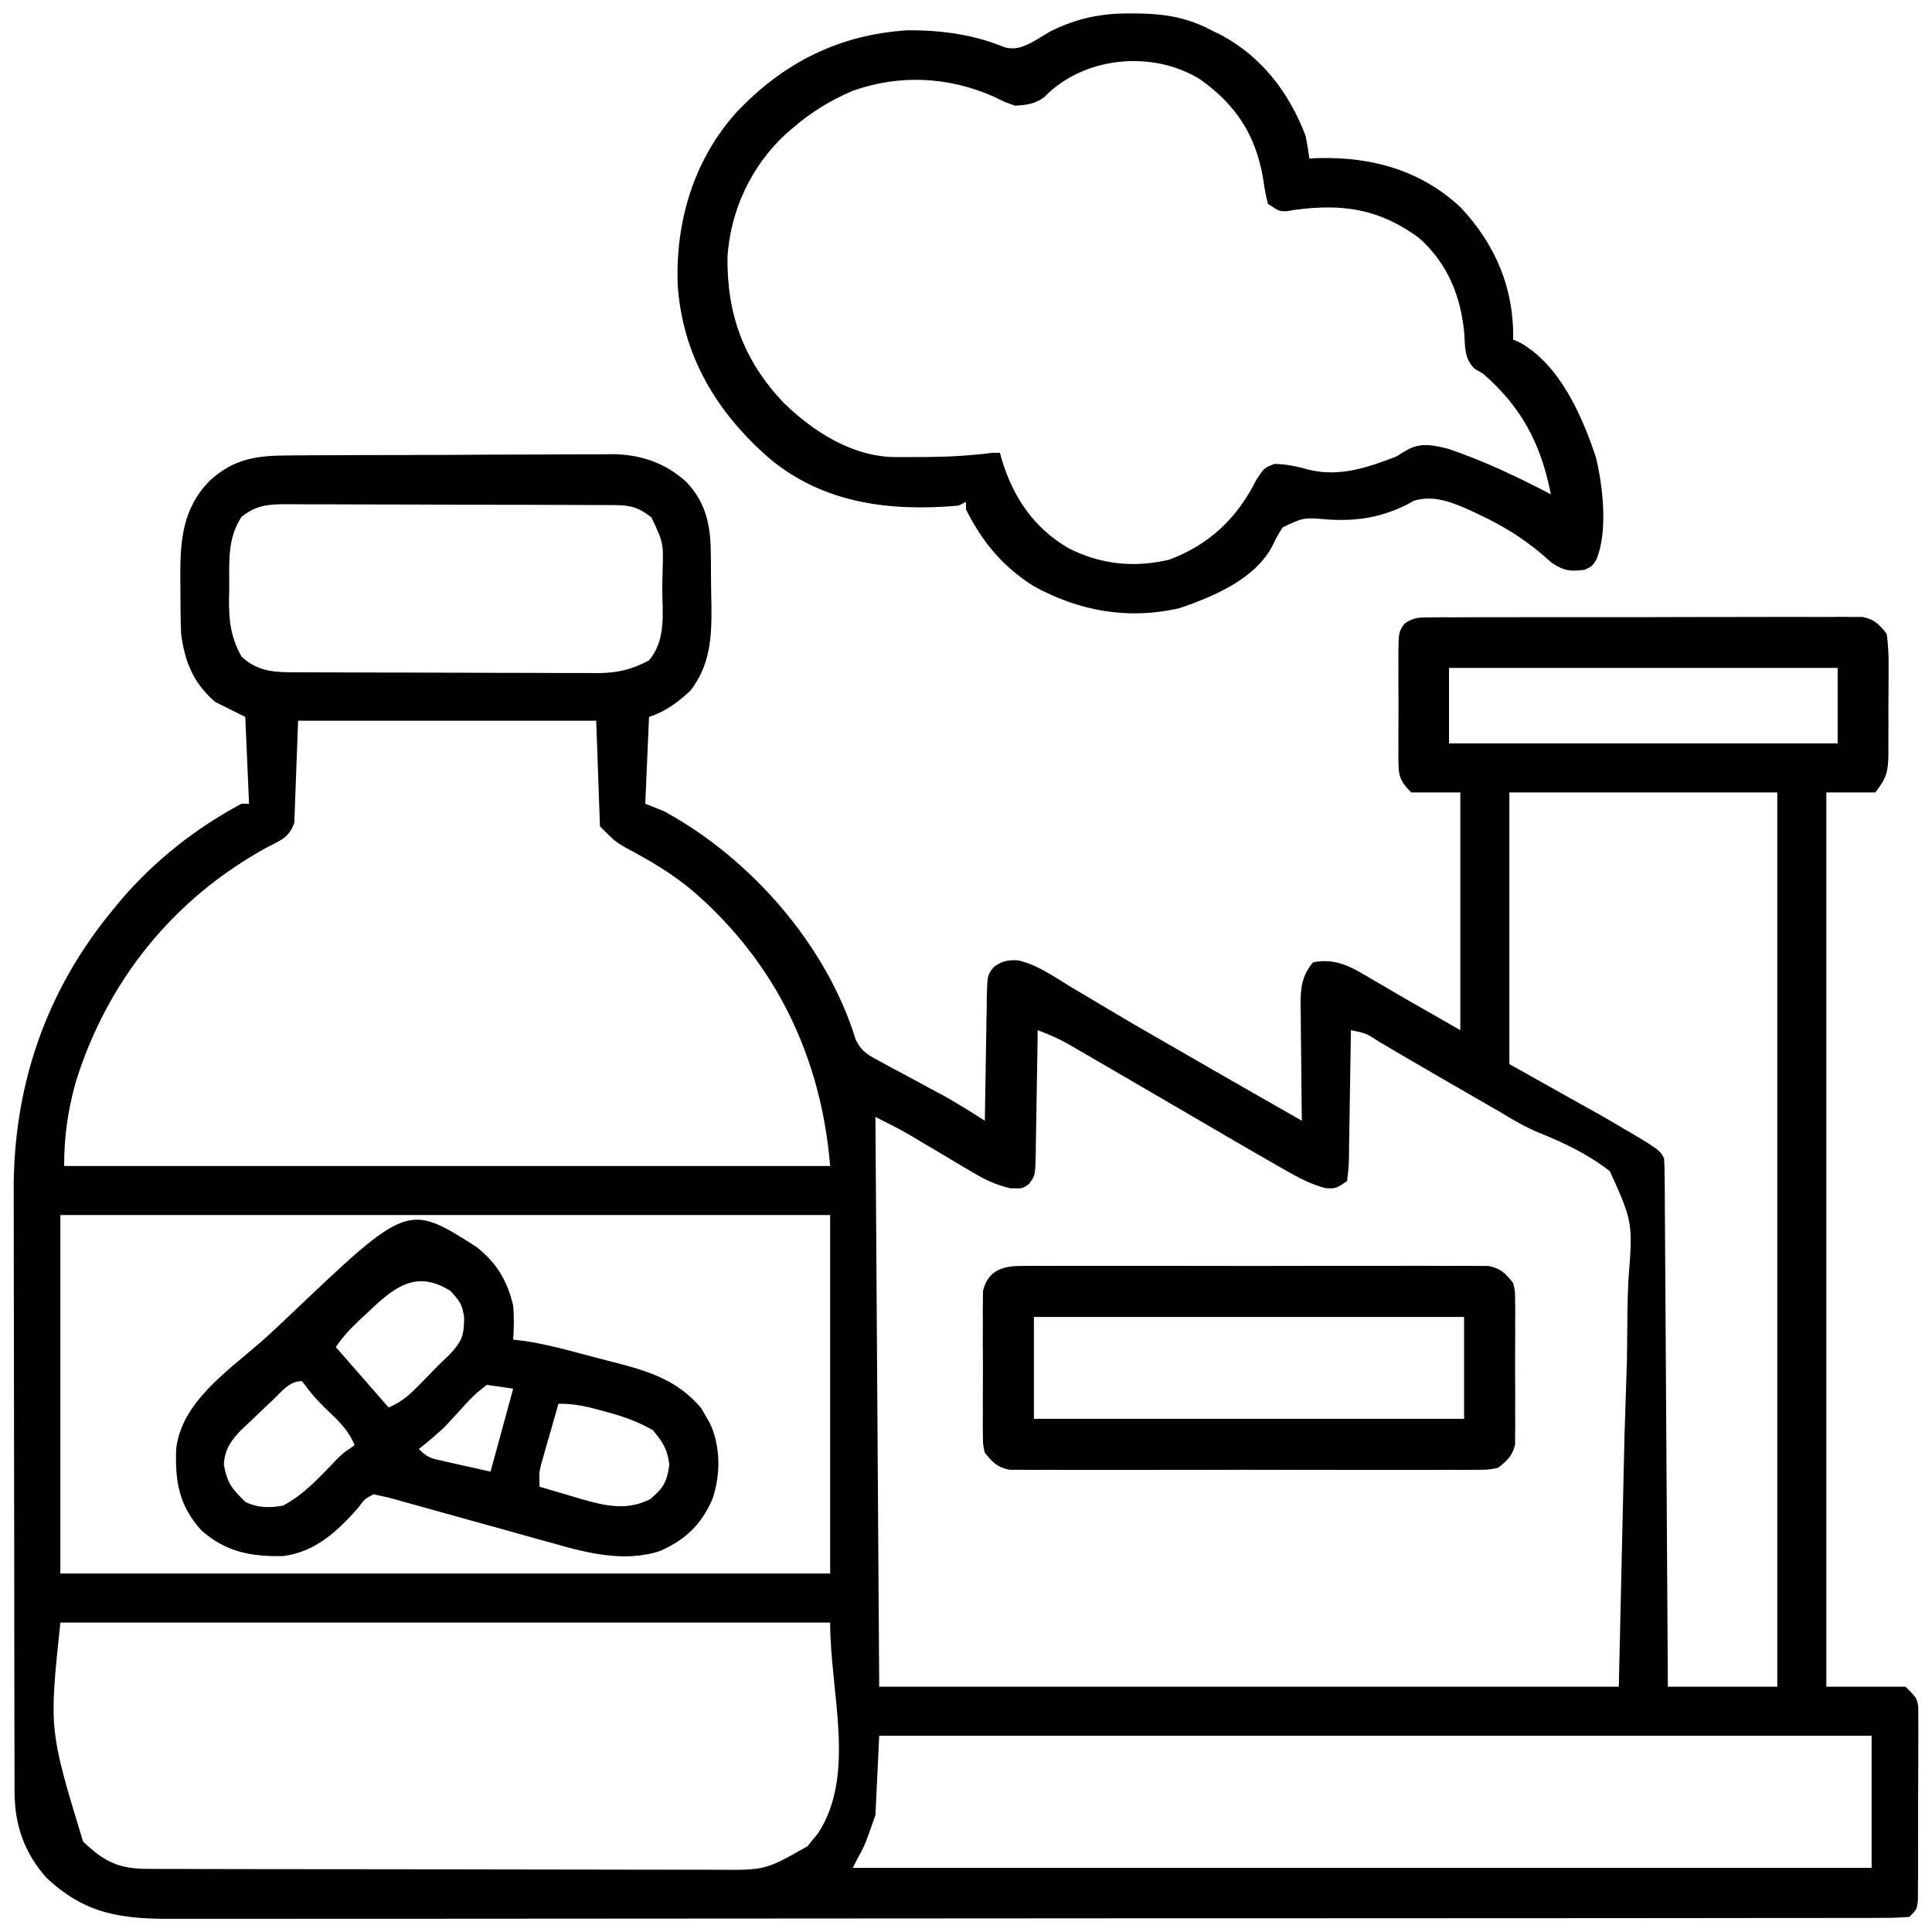
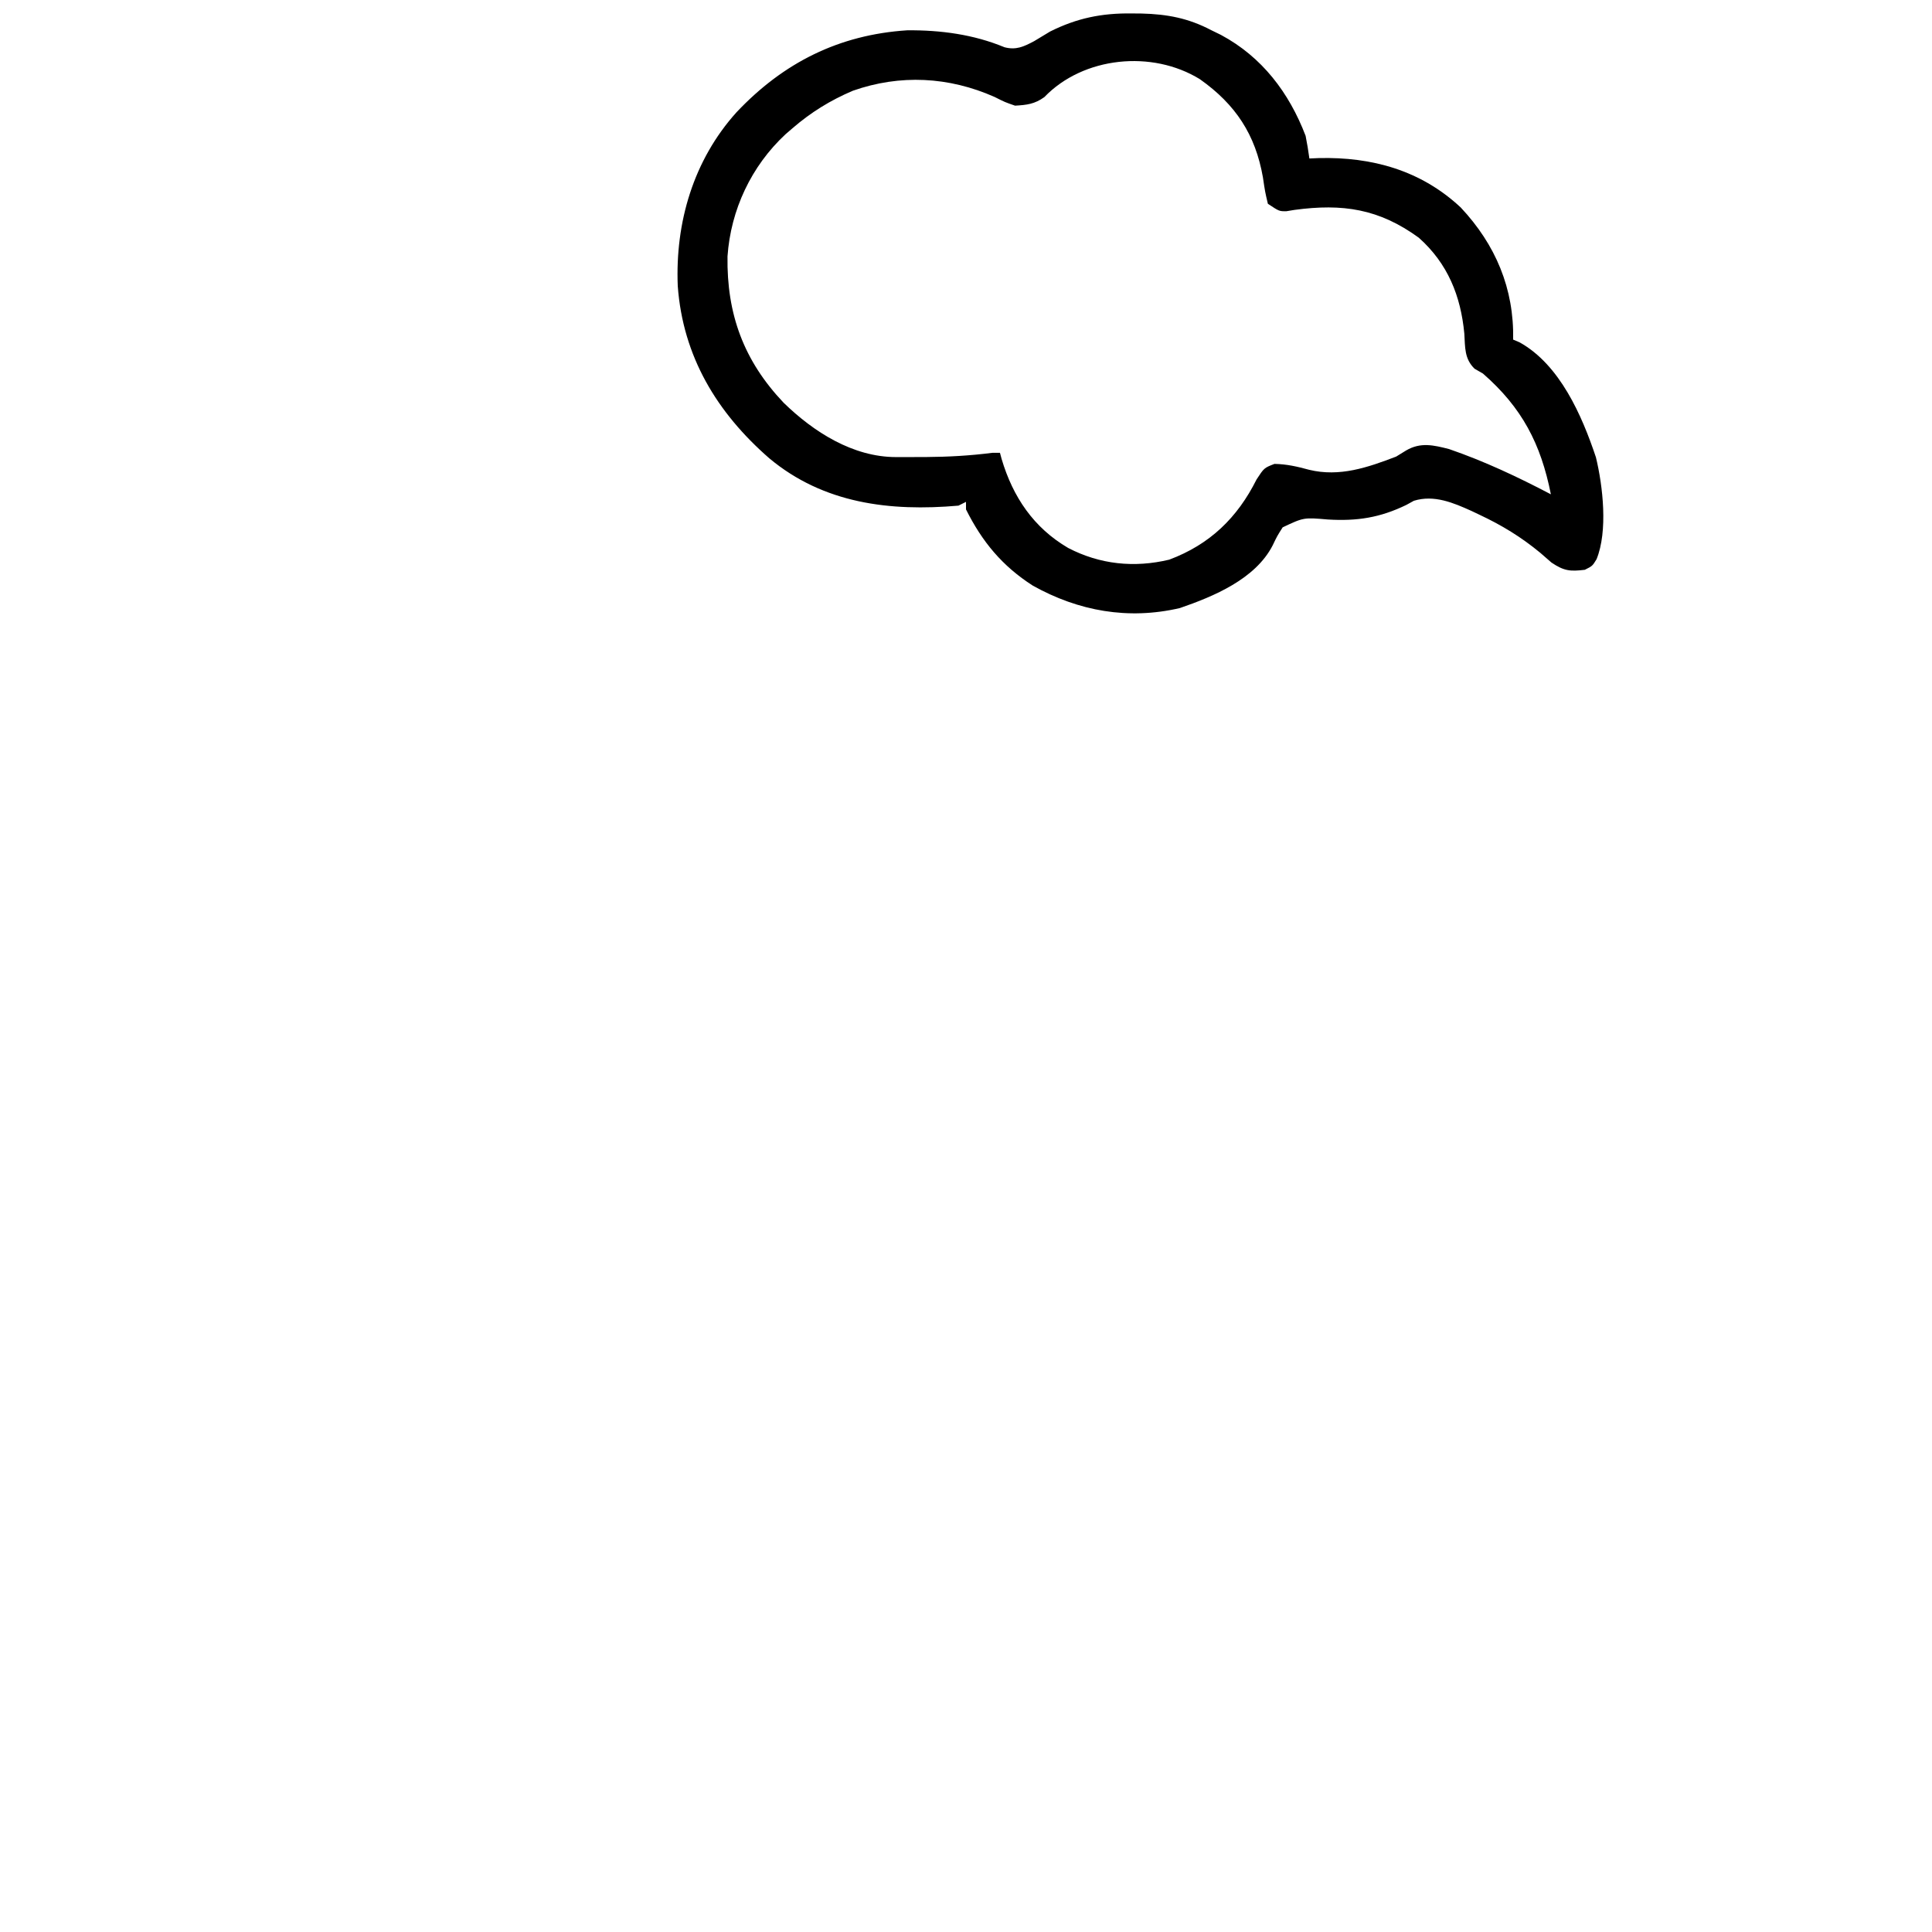
<svg xmlns="http://www.w3.org/2000/svg" version="1.1" width="512" height="512">
-   <path d="M0 0 C0.989 -0.008 1.979 -0.017 2.998 -0.025 C6.262 -0.049 9.525 -0.058 12.788 -0.065 C15.065 -0.074 17.342 -0.083 19.618 -0.092 C24.39 -0.109 29.161 -0.116 33.932 -0.119 C40.03 -0.125 46.126 -0.162 52.223 -0.208 C56.926 -0.238 61.629 -0.245 66.333 -0.246 C68.58 -0.25 70.827 -0.262 73.073 -0.283 C76.225 -0.31 79.375 -0.305 82.527 -0.293 C83.445 -0.308 84.363 -0.323 85.308 -0.338 C92.813 -0.254 99.36 1.957 104.974 7.091 C110.158 12.623 111.335 18.518 111.394 25.978 C111.403 26.701 111.412 27.423 111.421 28.168 C111.435 29.69 111.444 31.213 111.448 32.736 C111.46 35.037 111.509 37.335 111.56 39.635 C111.653 47.992 111.323 55.404 106.022 62.306 C102.604 65.476 99.463 67.826 95.022 69.306 C94.692 76.896 94.362 84.486 94.022 92.306 C95.672 92.966 97.322 93.626 99.022 94.306 C121.87 106.715 142.118 129.755 149.792 154.821 C151.423 158.115 153.186 158.956 156.405 160.681 C157.491 161.274 158.576 161.867 159.694 162.478 C160.834 163.082 161.973 163.685 163.147 164.306 C165.38 165.513 167.612 166.721 169.843 167.931 C170.836 168.46 171.828 168.988 172.851 169.533 C176.66 171.663 180.342 173.965 184.022 176.306 C184.037 175.141 184.052 173.975 184.067 172.774 C184.125 168.452 184.202 164.13 184.285 159.809 C184.318 157.938 184.346 156.066 184.369 154.195 C184.402 151.507 184.455 148.819 184.511 146.131 C184.517 145.293 184.524 144.455 184.53 143.592 C184.678 137.744 184.678 137.744 186.365 135.599 C188.471 133.957 190.193 133.672 192.84 133.798 C197.963 134.991 202.39 138.165 206.835 140.869 C207.983 141.552 209.133 142.233 210.283 142.913 C212.674 144.328 215.061 145.75 217.444 147.177 C223.036 150.515 228.688 153.749 234.335 156.994 C236.474 158.228 238.614 159.462 240.753 160.697 C249.828 165.926 258.923 171.12 268.022 176.306 C268.007 175.212 267.991 174.117 267.975 172.989 C267.92 168.917 267.886 164.845 267.858 160.773 C267.843 159.012 267.822 157.252 267.796 155.492 C267.76 152.957 267.743 150.423 267.729 147.888 C267.706 146.713 267.706 146.713 267.683 145.514 C267.681 140.957 268.047 137.853 271.022 134.306 C277.281 133.128 281.403 135.706 286.585 138.806 C287.295 139.216 288.004 139.626 288.735 140.049 C291.171 141.457 293.596 142.882 296.022 144.306 C300.642 146.946 305.262 149.586 310.022 152.306 C310.022 131.516 310.022 110.726 310.022 89.306 C305.732 89.306 301.442 89.306 297.022 89.306 C293.602 85.886 293.661 84.594 293.606 79.945 C293.615 78.67 293.615 78.67 293.624 77.369 C293.621 76.492 293.618 75.616 293.615 74.713 C293.613 72.86 293.619 71.008 293.631 69.155 C293.647 66.317 293.632 63.48 293.612 60.642 C293.614 58.843 293.618 57.043 293.624 55.244 C293.618 54.394 293.612 53.544 293.606 52.668 C293.676 46.799 293.676 46.799 295.236 44.583 C297.603 42.892 299.09 42.927 301.988 42.919 C303.013 42.909 304.038 42.899 305.094 42.889 C306.217 42.893 307.341 42.898 308.499 42.902 C309.683 42.895 310.867 42.889 312.087 42.882 C315.335 42.866 318.582 42.865 321.83 42.87 C324.542 42.874 327.253 42.867 329.964 42.861 C336.36 42.847 342.757 42.849 349.153 42.86 C355.752 42.872 362.351 42.858 368.95 42.831 C374.615 42.809 380.281 42.802 385.946 42.808 C389.33 42.811 392.714 42.809 396.097 42.792 C399.871 42.777 403.643 42.787 407.417 42.805 C408.538 42.795 409.66 42.785 410.816 42.775 C411.844 42.785 412.871 42.795 413.93 42.805 C414.822 42.805 415.714 42.806 416.633 42.806 C419.842 43.478 421.036 44.743 423.022 47.306 C423.408 50.288 423.56 52.891 423.519 55.869 C423.52 56.697 423.521 57.526 423.523 58.379 C423.521 60.127 423.51 61.876 423.489 63.624 C423.46 66.297 423.468 68.969 423.481 71.642 C423.475 73.343 423.467 75.043 423.456 76.744 C423.459 77.542 423.462 78.34 423.465 79.162 C423.383 83.965 423.039 85.284 420.022 89.306 C415.732 89.306 411.442 89.306 407.022 89.306 C407.022 167.516 407.022 245.726 407.022 326.306 C413.952 326.306 420.882 326.306 428.022 326.306 C431.022 329.306 431.022 329.306 431.397 331.78 C431.396 332.762 431.395 333.744 431.395 334.756 C431.401 335.87 431.407 336.985 431.414 338.133 C431.4 339.938 431.4 339.938 431.386 341.779 C431.386 343.013 431.387 344.247 431.387 345.518 C431.384 348.798 431.367 352.076 431.345 355.355 C431.335 357.368 431.335 359.381 431.338 361.395 C431.345 365.252 431.337 369.109 431.323 372.967 C431.324 374.172 431.325 375.377 431.326 376.619 C431.316 377.73 431.307 378.841 431.297 379.986 C431.293 380.968 431.288 381.949 431.283 382.96 C431.022 385.306 431.022 385.306 429.022 387.306 C426.437 387.505 423.958 387.578 421.37 387.564 C420.567 387.567 419.764 387.571 418.937 387.574 C416.218 387.584 413.498 387.579 410.778 387.574 C408.82 387.578 406.862 387.582 404.904 387.588 C399.501 387.6 394.098 387.6 388.694 387.597 C382.876 387.597 377.057 387.608 371.238 387.617 C359.827 387.634 348.417 387.639 337.006 387.641 C327.732 387.641 318.458 387.646 309.183 387.652 C306.516 387.654 303.849 387.655 301.181 387.657 C300.518 387.658 299.855 387.658 299.172 387.659 C280.511 387.671 261.849 387.679 243.188 387.678 C242.484 387.678 241.78 387.678 241.055 387.678 C237.486 387.678 233.918 387.677 230.349 387.677 C229.64 387.677 228.931 387.677 228.201 387.677 C226.768 387.677 225.335 387.677 223.901 387.677 C201.613 387.676 179.325 387.691 157.036 387.718 C132.005 387.749 106.973 387.766 81.942 387.764 C68.685 387.763 55.429 387.769 42.172 387.79 C30.882 387.809 19.592 387.813 8.302 387.799 C2.54 387.793 -3.221 387.793 -8.982 387.81 C-14.257 387.826 -19.532 387.823 -24.808 387.806 C-26.715 387.802 -28.622 387.806 -30.53 387.817 C-44.459 387.893 -54.244 386.823 -64.774 376.822 C-70.621 370.146 -73.098 362.891 -73.118 354.137 C-73.121 353.402 -73.124 352.667 -73.127 351.909 C-73.136 349.438 -73.137 346.968 -73.139 344.497 C-73.143 342.728 -73.148 340.958 -73.154 339.189 C-73.167 334.375 -73.173 329.56 -73.178 324.745 C-73.181 321.733 -73.185 318.721 -73.189 315.709 C-73.203 306.274 -73.213 296.838 -73.216 287.403 C-73.221 276.534 -73.238 265.665 -73.267 254.796 C-73.289 246.384 -73.299 237.972 -73.3 229.56 C-73.302 224.542 -73.307 219.524 -73.325 214.506 C-73.342 209.775 -73.344 205.044 -73.335 200.313 C-73.334 198.588 -73.339 196.862 -73.349 195.136 C-73.5 167.241 -64.866 141.878 -46.978 120.306 C-46.27 119.447 -45.562 118.587 -44.833 117.701 C-35.844 107.254 -25.118 98.793 -12.978 92.306 C-12.318 92.306 -11.658 92.306 -10.978 92.306 C-11.308 84.716 -11.638 77.126 -11.978 69.306 C-14.618 67.986 -17.258 66.666 -19.978 65.306 C-25.712 60.358 -28.011 54.703 -28.978 47.306 C-29.148 43.368 -29.163 39.435 -29.165 35.494 C-29.177 34.452 -29.19 33.409 -29.202 32.336 C-29.221 22.476 -28.603 14.014 -21.372 6.677 C-14.816 0.671 -8.623 0.006 0 0 Z M-12.978 16.306 C-16.812 22.057 -16.192 28.486 -16.228 35.181 C-16.248 36.149 -16.269 37.118 -16.29 38.115 C-16.322 43.979 -15.822 48.142 -12.978 53.306 C-8.257 57.732 -3.27 57.46 2.881 57.468 C3.787 57.472 4.693 57.477 5.626 57.483 C8.628 57.497 11.63 57.504 14.632 57.51 C16.718 57.515 18.805 57.521 20.891 57.527 C25.269 57.537 29.647 57.543 34.025 57.547 C39.629 57.552 45.232 57.576 50.835 57.605 C55.147 57.623 59.458 57.628 63.77 57.63 C65.835 57.633 67.9 57.641 69.966 57.654 C72.859 57.671 75.753 57.669 78.646 57.663 C79.496 57.672 80.345 57.681 81.219 57.691 C86.563 57.653 90.286 56.836 95.022 54.306 C99.667 48.772 98.536 41.716 98.522 34.869 C98.551 33.559 98.579 32.248 98.608 30.898 C98.853 23.194 98.853 23.194 95.679 16.459 C92.39 13.794 90.082 13.183 85.975 13.166 C85.153 13.16 84.332 13.155 83.486 13.149 C82.588 13.148 81.69 13.146 80.765 13.145 C79.817 13.14 78.869 13.135 77.892 13.13 C74.75 13.116 71.609 13.109 68.468 13.103 C66.287 13.098 64.106 13.092 61.925 13.086 C57.35 13.075 52.775 13.07 48.201 13.066 C42.337 13.061 36.474 13.037 30.611 13.008 C26.105 12.99 21.599 12.984 17.094 12.983 C14.932 12.98 12.77 12.972 10.609 12.959 C7.585 12.942 4.562 12.943 1.539 12.95 C0.645 12.941 -0.249 12.932 -1.17 12.922 C-5.919 12.954 -9.152 13.169 -12.978 16.306 Z M307.022 56.306 C307.022 62.906 307.022 69.506 307.022 76.306 C341.012 76.306 375.002 76.306 410.022 76.306 C410.022 69.706 410.022 63.106 410.022 56.306 C376.032 56.306 342.042 56.306 307.022 56.306 Z M2.022 70.306 C1.692 79.216 1.362 88.126 1.022 97.306 C-0.309 101.301 -2.702 102.028 -6.228 103.869 C-31.011 117.445 -48.649 139.294 -56.978 166.306 C-59.034 173.931 -59.978 180.341 -59.978 188.306 C7.012 188.306 74.002 188.306 143.022 188.306 C140.612 159.384 128.612 134.441 106.647 115.431 C101.187 110.851 95.315 107.37 89.019 104.06 C86.022 102.306 86.022 102.306 82.022 98.306 C81.692 89.066 81.362 79.826 81.022 70.306 C54.952 70.306 28.882 70.306 2.022 70.306 Z M323.022 89.306 C323.022 113.066 323.022 136.826 323.022 161.306 C331.272 165.926 339.522 170.546 348.022 175.306 C362.846 183.953 362.846 183.953 364.022 186.306 C364.128 188.156 364.169 190.009 364.181 191.862 C364.19 193.043 364.2 194.223 364.21 195.44 C364.219 197.393 364.219 197.393 364.228 199.385 C364.237 200.765 364.247 202.144 364.258 203.524 C364.285 207.276 364.306 211.027 364.326 214.779 C364.348 218.698 364.375 222.616 364.402 226.535 C364.452 233.958 364.497 241.381 364.54 248.804 C364.589 257.254 364.644 265.703 364.7 274.153 C364.813 291.538 364.919 308.922 365.022 326.306 C374.592 326.306 384.162 326.306 394.022 326.306 C394.022 248.096 394.022 169.886 394.022 89.306 C370.592 89.306 347.162 89.306 323.022 89.306 Z M198.022 152.306 C198.008 153.472 197.993 154.638 197.978 155.839 C197.92 160.161 197.843 164.483 197.76 168.804 C197.727 170.675 197.699 172.546 197.676 174.417 C197.643 177.106 197.59 179.794 197.534 182.482 C197.525 183.739 197.525 183.739 197.515 185.02 C197.367 190.849 197.367 190.849 195.702 193.058 C194.022 194.306 194.022 194.306 190.72 194.198 C186.908 193.279 184.222 192.033 180.862 190.033 C179.739 189.373 178.615 188.713 177.458 188.033 C176.292 187.333 175.126 186.632 173.96 185.931 C171.659 184.566 169.354 183.206 167.05 181.845 C166.037 181.239 165.023 180.633 163.979 180.008 C161.057 178.326 158.038 176.814 155.022 175.306 C155.352 225.136 155.682 274.966 156.022 326.306 C220.702 326.306 285.382 326.306 352.022 326.306 C352.517 304.485 353.012 282.664 353.522 260.181 C353.741 253.313 353.959 246.445 354.185 239.368 C354.265 233.166 354.265 233.166 354.313 226.963 C354.35 224.207 354.424 221.479 354.556 218.73 C355.748 203.202 355.748 203.202 349.671 189.711 C343.903 185.196 337.599 182.189 330.83 179.469 C327.203 177.967 324.001 176.098 320.659 174.045 C318.677 172.902 316.693 171.76 314.71 170.619 C308.54 167.068 302.371 163.517 296.229 159.916 C295.345 159.398 294.46 158.881 293.549 158.348 C291.907 157.387 290.268 156.423 288.631 155.454 C285.066 153.137 285.066 153.137 281.022 152.306 C281.008 153.508 280.993 154.709 280.978 155.947 C280.92 160.393 280.843 164.84 280.76 169.286 C280.727 171.213 280.699 173.139 280.676 175.066 C280.643 177.831 280.59 180.596 280.534 183.361 C280.528 184.226 280.521 185.09 280.515 185.981 C280.455 188.407 280.455 188.407 280.022 192.306 C277.022 194.306 277.022 194.306 274.327 194.193 C270.175 193.079 266.851 191.264 263.147 189.119 C262.372 188.679 261.597 188.239 260.798 187.786 C258.199 186.305 255.61 184.808 253.022 183.306 C252.111 182.778 251.199 182.249 250.26 181.705 C245.314 178.833 240.376 175.949 235.44 173.06 C229.155 169.382 222.865 165.711 216.563 162.059 C214.87 161.077 213.179 160.091 211.487 159.104 C210.453 158.506 209.42 157.907 208.354 157.291 C207.444 156.762 206.534 156.233 205.596 155.688 C203.121 154.359 200.651 153.293 198.022 152.306 Z M-60.978 201.306 C-60.978 232.656 -60.978 264.006 -60.978 296.306 C6.342 296.306 73.662 296.306 143.022 296.306 C143.022 264.956 143.022 233.606 143.022 201.306 C75.702 201.306 8.382 201.306 -60.978 201.306 Z M-60.978 309.306 C-63.981 337.729 -63.981 337.729 -54.978 367.306 C-49.525 372.583 -45.622 374.554 -38.021 374.574 C-37.32 374.578 -36.62 374.583 -35.899 374.588 C-33.553 374.6 -31.207 374.599 -28.861 374.597 C-27.179 374.603 -25.497 374.61 -23.815 374.617 C-19.244 374.635 -14.674 374.64 -10.104 374.641 C-7.247 374.642 -4.391 374.647 -1.534 374.652 C8.434 374.67 18.403 374.679 28.371 374.677 C37.657 374.676 46.943 374.697 56.23 374.728 C64.206 374.755 72.182 374.765 80.159 374.764 C84.921 374.764 89.683 374.769 94.445 374.79 C98.927 374.81 103.408 374.81 107.89 374.795 C109.531 374.793 111.173 374.798 112.814 374.81 C125.863 374.921 125.863 374.921 137.046 368.56 C137.492 368.002 137.938 367.444 138.397 366.869 C138.859 366.313 139.32 365.758 139.796 365.185 C149.995 349.562 143.022 327.964 143.022 309.306 C75.702 309.306 8.382 309.306 -60.978 309.306 Z M156.022 339.306 C155.692 346.236 155.362 353.166 155.022 360.306 C152.233 368.326 152.233 368.326 150.022 372.306 C149.692 372.966 149.362 373.626 149.022 374.306 C238.122 374.306 327.222 374.306 419.022 374.306 C419.022 362.756 419.022 351.206 419.022 339.306 C332.232 339.306 245.442 339.306 156.022 339.306 Z " fill="#000000" transform="translate(76.978,120.694)" />
  <path d="M0 0 C1.317 0.011 1.317 0.011 2.66 0.023 C9.457 0.195 15.057 1.244 21.125 4.438 C21.971 4.85 22.816 5.263 23.688 5.688 C34.576 11.53 41.747 20.991 46.125 32.438 C46.514 34.427 46.863 36.427 47.125 38.438 C47.936 38.403 48.747 38.368 49.582 38.332 C63.736 37.986 76.712 41.58 87.246 51.434 C96.481 61.283 101.39 72.925 101.125 86.438 C101.696 86.68 102.267 86.922 102.855 87.172 C113.495 93.105 119.362 106.54 123.062 117.625 C124.918 125.276 126.259 137.19 123.231 144.635 C122.125 146.438 122.125 146.438 120.125 147.438 C116.241 147.921 114.581 147.744 111.293 145.531 C110.309 144.675 109.326 143.819 108.312 142.938 C103.28 138.782 98.161 135.643 92.25 132.875 C91.549 132.541 90.848 132.207 90.126 131.863 C85.259 129.662 80.166 127.503 74.824 129.145 C74.16 129.509 73.496 129.874 72.812 130.25 C65.834 133.634 59.778 134.577 52.022 134.111 C45.615 133.556 45.615 133.556 40.047 136.188 C38.584 138.49 38.584 138.49 37.383 140.992 C32.804 149.893 21.786 154.491 12.797 157.582 C-0.857 160.763 -14.055 158.41 -26.188 151.625 C-34.26 146.445 -39.588 140.027 -43.875 131.438 C-43.875 130.778 -43.875 130.118 -43.875 129.438 C-44.535 129.768 -45.195 130.097 -45.875 130.438 C-64.001 132.022 -81.609 129.919 -96.012 117.887 C-109.866 105.807 -118.896 90.939 -120.262 72.223 C-120.957 55.362 -116.109 38.859 -104.688 26.188 C-92.229 12.992 -77.499 5.643 -59.449 4.469 C-50.658 4.392 -41.856 5.558 -33.707 8.949 C-30.627 9.77 -28.575 8.81 -25.832 7.352 C-24.414 6.499 -22.998 5.645 -21.582 4.789 C-14.463 1.235 -7.931 -0.096 0 0 Z M-23.109 22.168 C-25.681 24.017 -27.733 24.258 -30.875 24.438 C-33.559 23.512 -33.559 23.512 -36.312 22.125 C-48.435 16.754 -61.318 16.084 -73.848 20.48 C-79.817 23.018 -84.972 26.202 -89.875 30.438 C-90.481 30.961 -91.087 31.484 -91.711 32.023 C-100.769 40.448 -106.227 52.046 -107.078 64.383 C-107.304 79.693 -102.775 92.042 -92.191 103.184 C-84.256 110.905 -73.866 117.553 -62.461 117.57 C-61.622 117.572 -60.782 117.574 -59.917 117.576 C-59.037 117.572 -58.157 117.567 -57.25 117.562 C-55.904 117.56 -55.904 117.56 -54.532 117.557 C-48.584 117.518 -42.779 117.199 -36.875 116.438 C-36.215 116.438 -35.555 116.438 -34.875 116.438 C-34.728 116.983 -34.581 117.528 -34.43 118.09 C-31.436 128.154 -25.949 136.297 -16.793 141.656 C-8.401 146.016 0.685 146.977 9.984 144.754 C20.722 140.736 28.037 133.676 33.125 123.5 C35.125 120.438 35.125 120.438 37.875 119.375 C41.142 119.438 43.933 120.084 47.074 120.941 C55.148 122.894 62.572 120.329 70.125 117.438 C71 116.899 71.876 116.36 72.777 115.805 C76.606 113.575 80.027 114.4 84.125 115.438 C93.489 118.66 102.363 122.836 111.125 127.438 C108.459 114.039 103.474 104.469 93.125 95.438 C92.394 95.016 91.663 94.594 90.91 94.16 C88.181 91.526 88.408 88.469 88.188 84.875 C87.246 74.85 83.801 66.277 76.125 59.438 C65.57 51.756 55.938 50.344 43.188 52.062 C42.477 52.179 41.767 52.295 41.035 52.414 C39.125 52.438 39.125 52.438 36.125 50.438 C35.387 47.312 35.387 47.312 34.812 43.438 C32.827 32.113 27.587 24.136 18.125 17.438 C5.439 9.6 -12.786 11.437 -23.109 22.168 Z " fill="#000000" transform="translate(299.875,3.562)" />
-   <path d="M0 0 C5.385 4.244 8.213 8.926 9.789 15.594 C10.064 18.686 9.99 21.481 9.789 24.594 C10.787 24.72 11.785 24.847 12.813 24.978 C16.746 25.542 20.569 26.444 24.41 27.449 C25.114 27.633 25.817 27.817 26.542 28.007 C28.021 28.397 29.499 28.79 30.977 29.185 C32.473 29.581 33.971 29.97 35.471 30.351 C44.959 32.759 53.121 35.024 59.629 42.789 C59.991 43.426 60.353 44.063 60.727 44.719 C61.297 45.682 61.297 45.682 61.879 46.664 C64.799 52.856 64.789 60.416 62.602 66.844 C59.614 73.654 55.516 77.575 48.768 80.598 C39.471 83.705 29.543 81.218 20.426 78.602 C19.309 78.296 18.192 77.99 17.041 77.674 C13.515 76.705 9.996 75.712 6.477 74.719 C4.099 74.06 1.72 73.402 -0.658 72.746 C-5.02 71.542 -9.379 70.328 -13.736 69.106 C-15.561 68.602 -17.386 68.098 -19.211 67.594 C-20.011 67.365 -20.811 67.136 -21.635 66.9 C-23.476 66.395 -25.342 65.984 -27.211 65.594 C-29.583 66.836 -29.583 66.836 -31.211 69.094 C-36.701 75.328 -42.646 80.901 -51.191 81.965 C-59.71 82.141 -66.288 80.912 -72.832 75.172 C-78.761 68.627 -79.818 62.276 -79.535 53.727 C-78.259 41.396 -66.062 33.05 -57.255 25.399 C-54.587 23.043 -52.007 20.604 -49.428 18.151 C-18.176 -11.561 -18.176 -11.561 0 0 Z M-28.961 17.594 C-29.825 18.394 -29.825 18.394 -30.707 19.211 C-33.211 21.557 -35.301 23.728 -37.211 26.594 C-36.787 27.078 -36.363 27.563 -35.926 28.062 C-29.568 35.328 -29.568 35.328 -23.211 42.594 C-19.668 41.091 -17.44 39.031 -14.773 36.281 C-13.99 35.477 -13.206 34.672 -12.398 33.844 C-11.677 33.101 -10.955 32.359 -10.211 31.594 C-9.234 30.654 -8.255 29.716 -7.273 28.781 C-3.871 25.172 -3.211 23.729 -3.211 18.656 C-3.769 15.138 -4.318 14.477 -6.898 11.656 C-16.196 5.867 -22.008 10.976 -28.961 17.594 Z M-53.961 40.656 C-54.5 41.161 -55.039 41.665 -55.595 42.185 C-57.142 43.646 -58.678 45.118 -60.211 46.594 C-61.263 47.588 -61.263 47.588 -62.336 48.602 C-65.107 51.466 -66.586 53.62 -66.898 57.656 C-66.036 62.595 -64.749 64.14 -61.211 67.594 C-57.928 69.235 -54.746 69.237 -51.211 68.594 C-45.634 65.676 -41.276 60.833 -36.973 56.328 C-35.211 54.594 -35.211 54.594 -32.211 52.594 C-33.723 48.997 -35.848 46.78 -38.648 44.094 C-40.923 41.905 -43.013 39.866 -44.871 37.312 C-45.313 36.745 -45.755 36.178 -46.211 35.594 C-49.588 35.594 -51.604 38.451 -53.961 40.656 Z M2.789 36.594 C0.366 38.433 -1.315 39.972 -3.273 42.219 C-4.262 43.297 -5.253 44.372 -6.246 45.445 C-6.727 45.972 -7.208 46.498 -7.704 47.04 C-10.038 49.447 -12.594 51.501 -15.211 53.594 C-13.034 55.771 -12.206 56.013 -9.297 56.664 C-8.612 56.821 -7.926 56.979 -7.22 57.141 C-5.916 57.427 -5.916 57.427 -4.586 57.719 C-1.822 58.337 0.942 58.956 3.789 59.594 C5.769 52.334 7.749 45.074 9.789 37.594 C7.479 37.264 5.169 36.934 2.789 36.594 Z M21.789 41.594 C20.949 44.509 20.117 47.425 19.289 50.344 C19.051 51.169 18.812 51.994 18.566 52.844 C18.341 53.643 18.115 54.442 17.883 55.266 C17.673 55.999 17.464 56.732 17.248 57.487 C16.647 59.886 16.647 59.886 16.789 63.594 C19.619 64.44 22.452 65.271 25.289 66.094 C26.476 66.451 26.476 66.451 27.688 66.816 C34.124 68.663 39.961 70.06 46.164 66.844 C49.668 63.841 50.573 62.248 51.164 57.719 C50.677 53.662 49.416 51.705 46.789 48.594 C42.443 46.091 37.995 44.643 33.164 43.406 C32.509 43.229 31.854 43.052 31.18 42.869 C27.895 42.008 25.215 41.594 21.789 41.594 Z " fill="#000000" transform="translate(126.211,330.406)" />
-   <path d="M0 0 C1.11 -0.011 2.221 -0.023 3.365 -0.034 C5.185 -0.022 5.185 -0.022 7.042 -0.01 C8.965 -0.02 8.965 -0.02 10.926 -0.031 C14.439 -0.049 17.951 -0.042 21.463 -0.029 C25.14 -0.019 28.816 -0.029 32.492 -0.035 C38.666 -0.042 44.839 -0.033 51.013 -0.014 C58.15 0.008 65.287 0.001 72.424 -0.021 C78.552 -0.039 84.68 -0.042 90.809 -0.031 C94.469 -0.025 98.128 -0.024 101.788 -0.037 C105.868 -0.051 109.947 -0.032 114.027 -0.01 C115.847 -0.022 115.847 -0.022 117.705 -0.034 C118.815 -0.023 119.925 -0.012 121.069 0 C122.034 0.002 122.998 0.003 123.992 0.005 C127.271 0.654 128.468 1.936 130.535 4.508 C131.043 6.67 131.043 6.67 131.052 9.029 C131.065 9.917 131.077 10.805 131.09 11.719 C131.082 12.671 131.074 13.622 131.066 14.602 C131.07 15.585 131.074 16.569 131.078 17.583 C131.08 19.66 131.073 21.738 131.056 23.816 C131.035 26.997 131.056 30.175 131.082 33.356 C131.079 35.375 131.074 37.395 131.066 39.414 C131.074 40.365 131.082 41.316 131.09 42.296 C131.072 43.628 131.072 43.628 131.052 44.986 C131.049 45.765 131.046 46.543 131.043 47.345 C130.325 50.402 128.942 51.531 126.535 53.508 C123.992 54.011 123.992 54.011 121.069 54.016 C119.959 54.027 118.849 54.038 117.705 54.05 C116.491 54.042 115.277 54.034 114.027 54.026 C112.104 54.036 112.104 54.036 110.143 54.047 C106.631 54.065 103.119 54.058 99.606 54.045 C95.93 54.035 92.254 54.045 88.577 54.051 C82.403 54.058 76.23 54.048 70.056 54.029 C62.919 54.008 55.783 54.015 48.646 54.037 C42.517 54.055 36.389 54.057 30.261 54.047 C26.601 54.041 22.941 54.04 19.281 54.053 C15.201 54.067 11.122 54.048 7.042 54.026 C5.829 54.034 4.615 54.042 3.365 54.05 C2.254 54.039 1.144 54.027 0 54.016 C-0.965 54.014 -1.929 54.013 -2.923 54.011 C-6.202 53.362 -7.399 52.08 -9.465 49.508 C-9.973 47.345 -9.973 47.345 -9.983 44.986 C-9.996 44.099 -10.008 43.211 -10.021 42.296 C-10.013 41.345 -10.005 40.394 -9.997 39.414 C-10 38.431 -10.004 37.447 -10.008 36.433 C-10.011 34.355 -10.004 32.278 -9.987 30.2 C-9.965 27.019 -9.987 23.841 -10.012 20.66 C-10.01 18.641 -10.004 16.621 -9.997 14.602 C-10.005 13.651 -10.013 12.699 -10.021 11.719 C-10.009 10.832 -9.996 9.944 -9.983 9.029 C-9.98 8.251 -9.977 7.472 -9.973 6.67 C-8.728 1.37 -5.006 0.008 0 0 Z M3.535 13.508 C3.535 22.418 3.535 31.328 3.535 40.508 C41.155 40.508 78.775 40.508 117.535 40.508 C117.535 31.598 117.535 22.688 117.535 13.508 C79.915 13.508 42.295 13.508 3.535 13.508 Z " fill="#000000" transform="translate(270.465,335.492)" />
</svg>